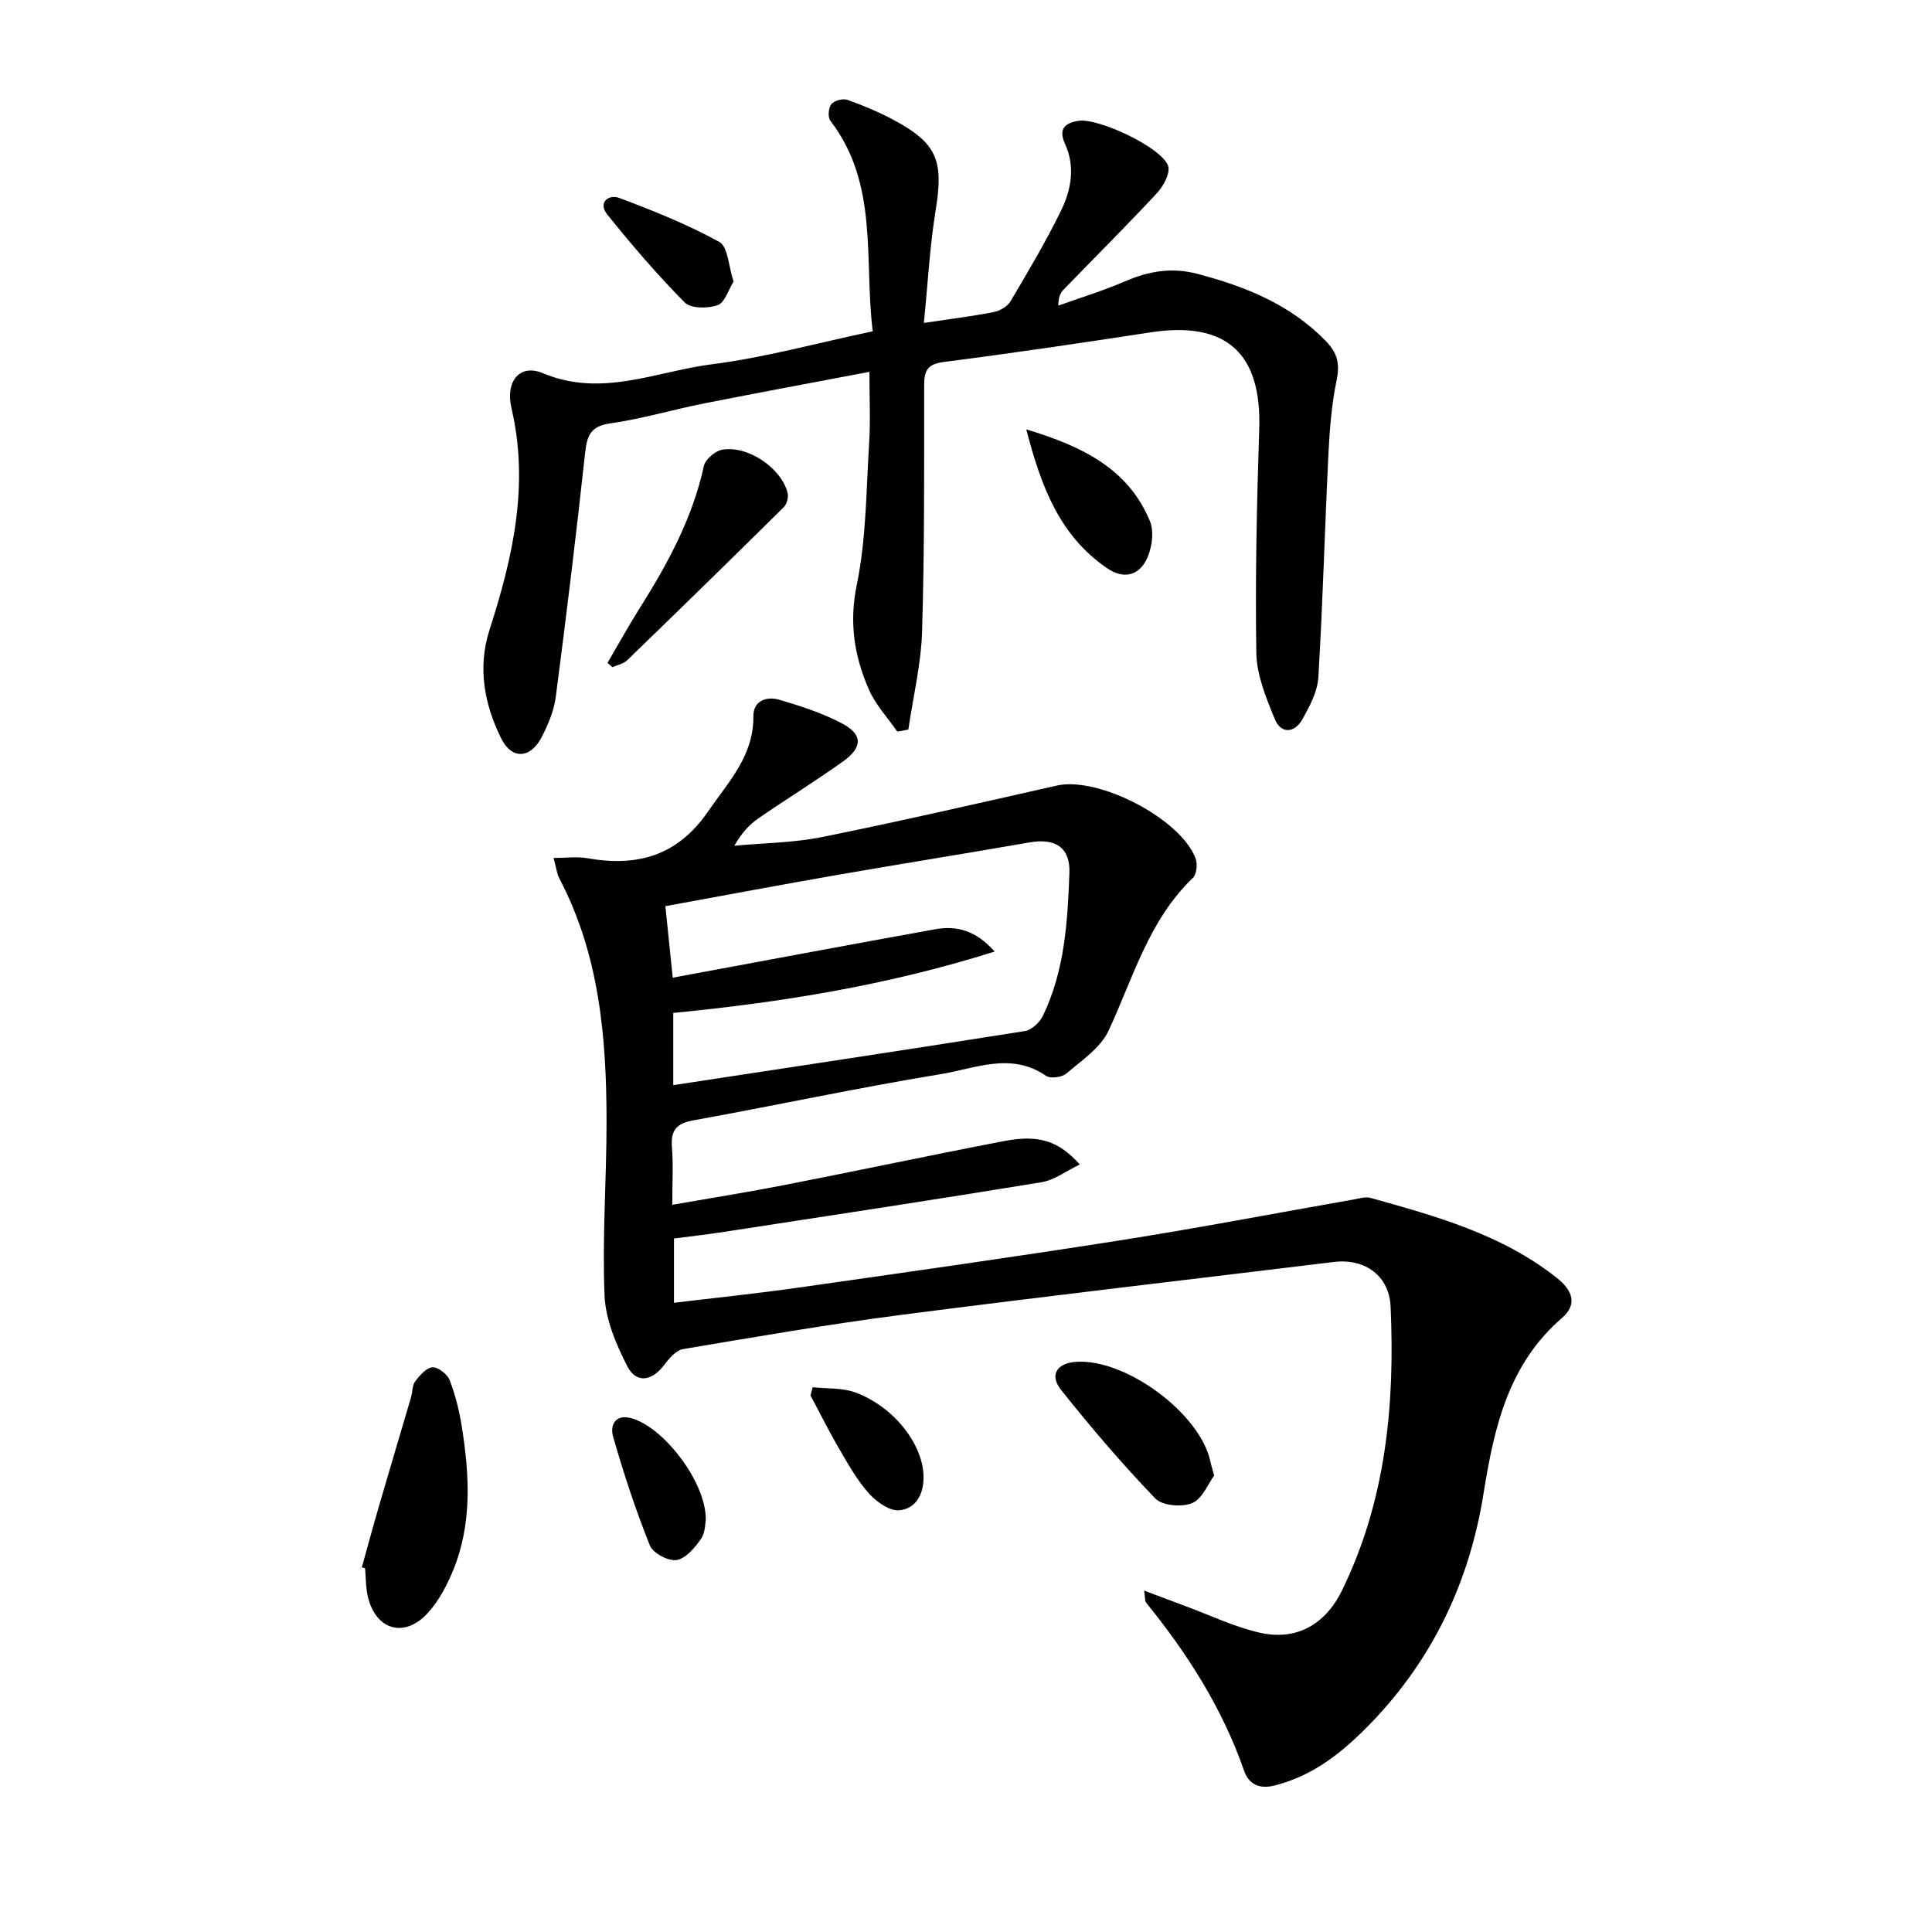
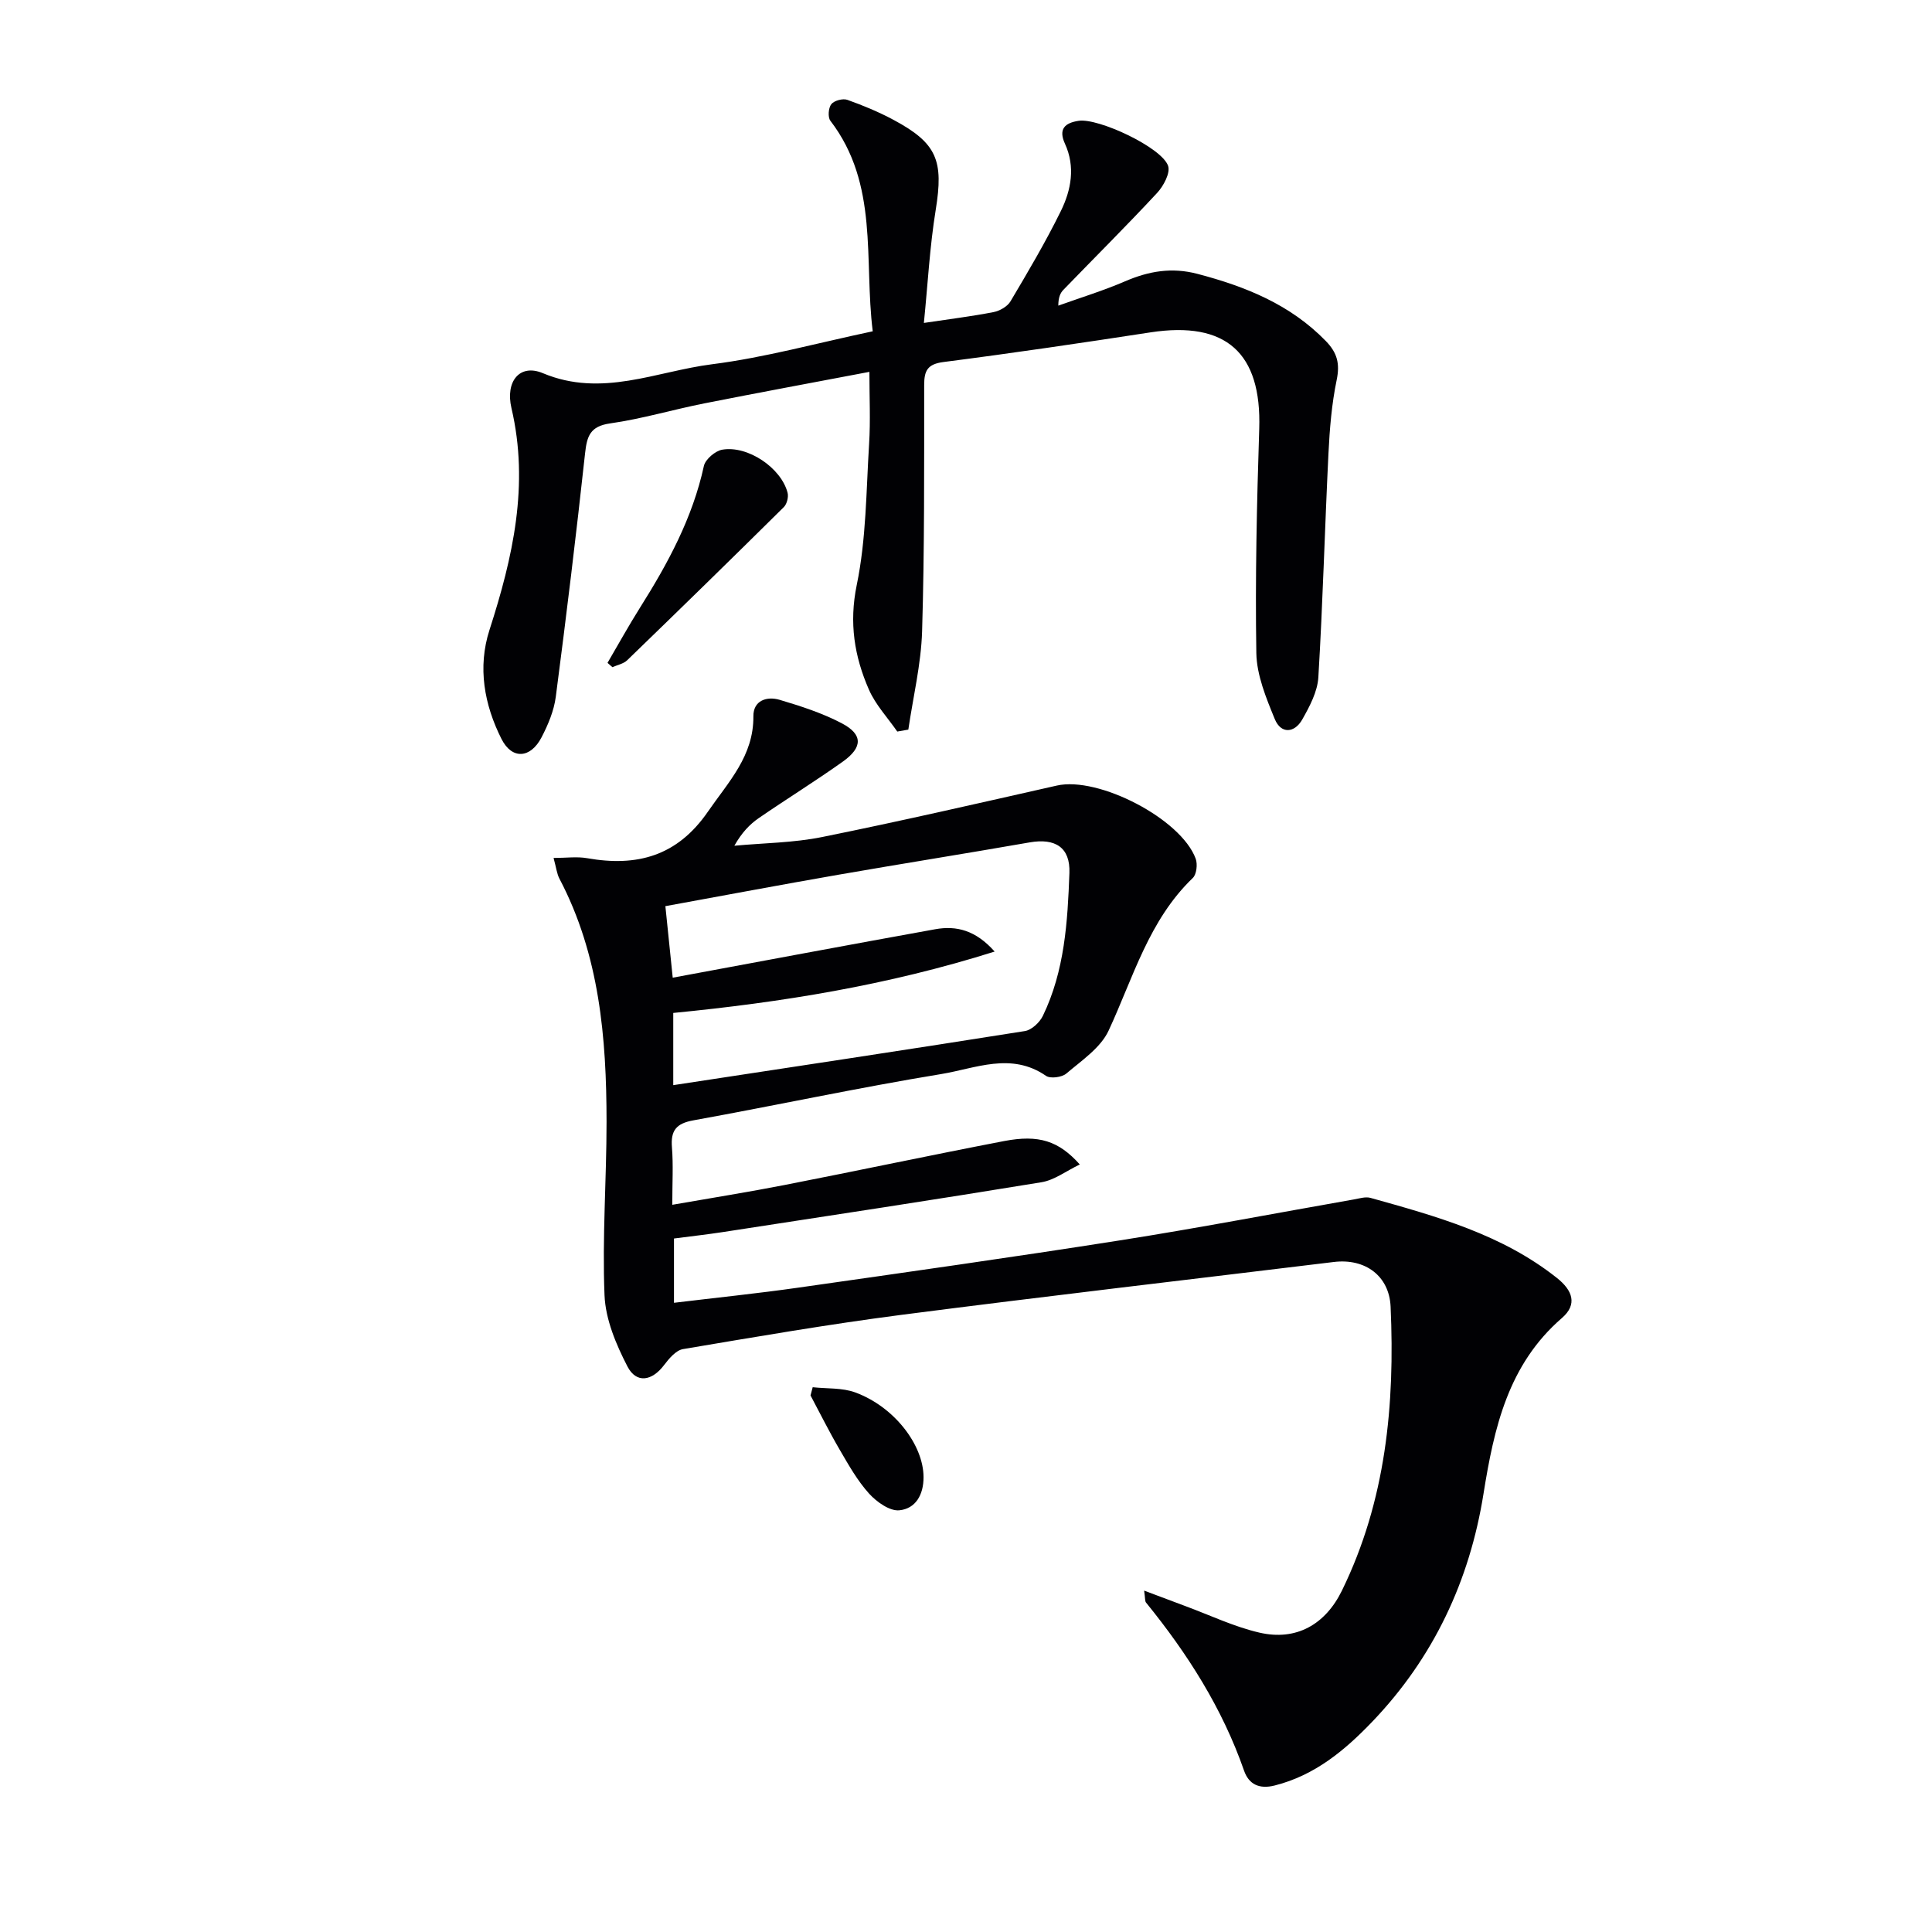
<svg xmlns="http://www.w3.org/2000/svg" enable-background="new 0 0 400 400" viewBox="0 0 400 400">
  <g fill="#010104">
    <path d="m236.88 329.32c3.21 1.21 5.85 2.21 8.5 3.19 5.1 1.88 10.08 4.28 15.34 5.5 7.68 1.79 13.7-1.71 17.11-8.69 9.11-18.63 10.99-38.49 10.08-58.8-.29-6.36-5.26-10.03-11.75-9.24-29.83 3.63-59.68 7.09-89.49 10.94-15.14 1.96-30.21 4.56-45.27 7.1-1.46.25-2.88 1.95-3.9 3.29-2.53 3.36-5.75 3.86-7.59.31-2.36-4.56-4.55-9.76-4.75-14.76-.49-11.94.42-23.93.42-35.9-.01-17.38-1.45-34.54-9.76-50.35-.52-.99-.64-2.19-1.21-4.28 2.62 0 4.85-.32 6.95.05 10.32 1.82 18.65-.41 25.01-9.64 4.26-6.18 9.48-11.52 9.41-19.75-.03-3.27 2.78-4.18 5.43-3.4 4.41 1.31 8.87 2.75 12.91 4.88 4.35 2.29 4.32 4.97.17 7.92-5.68 4.04-11.62 7.72-17.37 11.67-1.9 1.31-3.53 3-5.08 5.74 6.08-.57 12.26-.6 18.21-1.81 16.24-3.28 32.4-7 48.57-10.65 8.6-1.94 25.72 6.89 28.74 15.16.41 1.14.18 3.22-.6 3.97-9.13 8.77-12.34 20.66-17.44 31.62-1.66 3.56-5.57 6.17-8.74 8.87-.92.79-3.31 1.11-4.22.48-7.2-4.98-14.61-1.53-21.68-.37-17.18 2.82-34.21 6.49-51.34 9.59-3.55.64-4.71 2.12-4.42 5.61.29 3.61.07 7.27.07 11.87 8.17-1.43 15.79-2.64 23.36-4.12 15.13-2.96 30.22-6.17 45.36-9.08 7.16-1.37 11.28-.04 15.65 4.85-2.8 1.34-5.25 3.24-7.93 3.68-21.95 3.6-43.94 6.93-65.92 10.31-3.27.5-6.56.87-10.17 1.34v13.31c8.74-1.06 17.27-1.93 25.76-3.14 22.17-3.16 44.35-6.29 66.48-9.77 16.22-2.55 32.36-5.65 48.53-8.49 1.14-.2 2.4-.61 3.44-.32 13.6 3.8 27.23 7.55 38.61 16.59 3.22 2.56 4.29 5.45 1.02 8.28-11.15 9.65-14.05 22.72-16.24 36.41-2.87 17.96-10.32 33.9-23.03 47.17-5.7 5.95-11.89 11.1-20.17 13.2-3.25.83-5.4-.25-6.38-3.09-4.5-12.91-11.7-24.2-20.25-34.73-.29-.28-.19-.9-.43-2.52zm-97.49-104.65c24.67-3.76 48.75-7.38 72.8-11.2 1.4-.22 3.06-1.78 3.72-3.14 4.52-9.34 5.13-19.49 5.5-29.6.19-5.27-2.91-7.25-8.24-6.32-13.22 2.31-26.47 4.41-39.68 6.71-11.73 2.04-23.44 4.25-35.73 6.49.55 5.36 1.04 10.17 1.52 14.81 18.52-3.43 36.42-6.8 54.34-10.03 4.42-.8 8.41.22 12.31 4.62-22.21 7.01-44.17 10.52-66.54 12.71z" />
    <path d="m180 76.99c-11.46 2.18-22.85 4.28-34.2 6.53-6.51 1.29-12.92 3.21-19.47 4.14-4.17.59-4.81 2.64-5.2 6.22-1.83 16.82-3.87 33.62-6.06 50.39-.38 2.89-1.59 5.78-2.95 8.39-2.28 4.38-6.11 4.65-8.29.34-3.58-7.1-4.98-14.84-2.49-22.57 4.84-15.02 8.27-30.06 4.55-45.94-1.29-5.52 1.7-9.24 6.5-7.23 12.21 5.12 23.47-.38 35-1.84 10.97-1.39 21.75-4.39 33.3-6.83-1.85-14.85 1.32-30.42-8.77-43.59-.56-.73-.41-2.68.2-3.44.59-.74 2.38-1.22 3.31-.89 3.27 1.16 6.51 2.51 9.57 4.15 9.04 4.84 10.38 8.45 8.73 18.63-1.24 7.62-1.64 15.38-2.45 23.41 5.31-.8 9.89-1.36 14.41-2.24 1.29-.25 2.88-1.15 3.52-2.23 3.64-6.13 7.28-12.29 10.42-18.68 2.15-4.37 3.05-9.17.85-13.97-1.37-3-.05-4.3 2.86-4.73 4.07-.6 17.16 5.49 18.5 9.32.51 1.46-.94 4.18-2.27 5.61-6.33 6.82-12.94 13.38-19.41 20.07-.64.66-1.04 1.55-1.05 3.27 4.62-1.66 9.33-3.1 13.83-5.04 4.9-2.11 9.65-2.94 14.98-1.54 9.97 2.62 19.22 6.33 26.59 13.92 2.35 2.42 2.93 4.66 2.24 8.02-1.04 5-1.46 10.18-1.71 15.3-.76 15.43-1.16 30.87-2.09 46.29-.18 2.98-1.8 6.03-3.33 8.73-1.61 2.84-4.41 3.04-5.69-.08-1.79-4.37-3.74-9.08-3.82-13.67-.25-15.47.1-30.96.6-46.43.51-15.71-6.86-22.36-22.49-19.97-14.26 2.19-28.54 4.3-42.86 6.14-3.36.43-4.02 1.8-4.02 4.79-.01 16.99.08 33.99-.43 50.97-.21 6.81-1.86 13.57-2.85 20.35-.76.13-1.53.26-2.29.4-1.99-2.88-4.49-5.53-5.87-8.68-3.01-6.88-4.14-13.8-2.52-21.67 1.97-9.52 1.95-19.47 2.56-29.24.3-4.76.06-9.54.06-14.88z" />
-     <path d="m74.91 324.5c1.2-4.27 2.35-8.55 3.59-12.81 2.17-7.46 4.4-14.9 6.59-22.36.33-1.12.24-2.5.88-3.35.93-1.23 2.31-2.82 3.57-2.89 1.17-.07 3.07 1.42 3.55 2.64 1.19 3.06 1.99 6.32 2.51 9.57 1.61 10.09 2.19 20.2-1.82 29.91-1.31 3.17-3.02 6.39-5.33 8.87-4.78 5.12-10.62 3.37-12.27-3.42-.47-1.92-.41-3.97-.6-5.96-.24-.06-.46-.13-.67-.2z" />
    <path d="m125.78 137.24c2.23-3.81 4.37-7.69 6.72-11.42 5.78-9.17 10.89-18.59 13.23-29.34.3-1.38 2.35-3.13 3.81-3.38 5.31-.91 12.21 3.8 13.52 8.92.23.88-.14 2.33-.77 2.96-10.75 10.64-21.57 21.21-32.44 31.72-.77.74-2.03.97-3.06 1.43-.35-.29-.68-.59-1.01-.89z" />
-     <path d="m251.38 305.49c-1.23 1.66-2.41 4.79-4.54 5.7-2.1.9-6.19.56-7.64-.94-6.87-7.15-13.34-14.71-19.51-22.48-2.51-3.15-.83-5.61 3.26-5.83 10.31-.57 25.51 10.75 27.62 20.56.13.65.34 1.27.81 2.99z" />
-     <path d="m212.48 88.9c11.75 3.53 21.13 8.22 25.6 18.99.95 2.3.38 5.96-.86 8.25-1.61 2.97-4.6 3.85-8.04 1.48-9.74-6.69-13.58-16.68-16.7-28.72z" />
-     <path d="m146.13 314.59c-.12.57-.05 2.64-.99 4.01-1.27 1.84-3.17 4.09-5.08 4.39-1.71.27-4.88-1.44-5.52-3.03-2.94-7.35-5.42-14.91-7.61-22.53-.66-2.3.4-4.77 3.88-3.78 6.6 1.89 15.34 13.11 15.32 20.94z" />
-     <path d="m151.88 58.3c-1.1 1.74-1.83 4.38-3.31 4.89-2.03.7-5.54.72-6.81-.57-5.69-5.75-10.99-11.93-16.06-18.25-1.96-2.44.34-4.2 2.47-3.4 7.08 2.65 14.16 5.49 20.77 9.12 1.78.99 1.88 5.03 2.94 8.21z" />
    <path d="m168.26 287.21c2.95.33 6.11.08 8.82 1.08 8.14 3 14.1 10.91 14.13 17.51.02 3.72-1.67 6.55-5 6.89-1.99.21-4.71-1.73-6.27-3.45-2.41-2.67-4.23-5.9-6.06-9.04-2.16-3.69-4.06-7.52-6.07-11.29.15-.56.3-1.13.45-1.7z" />
  </g>
</svg>